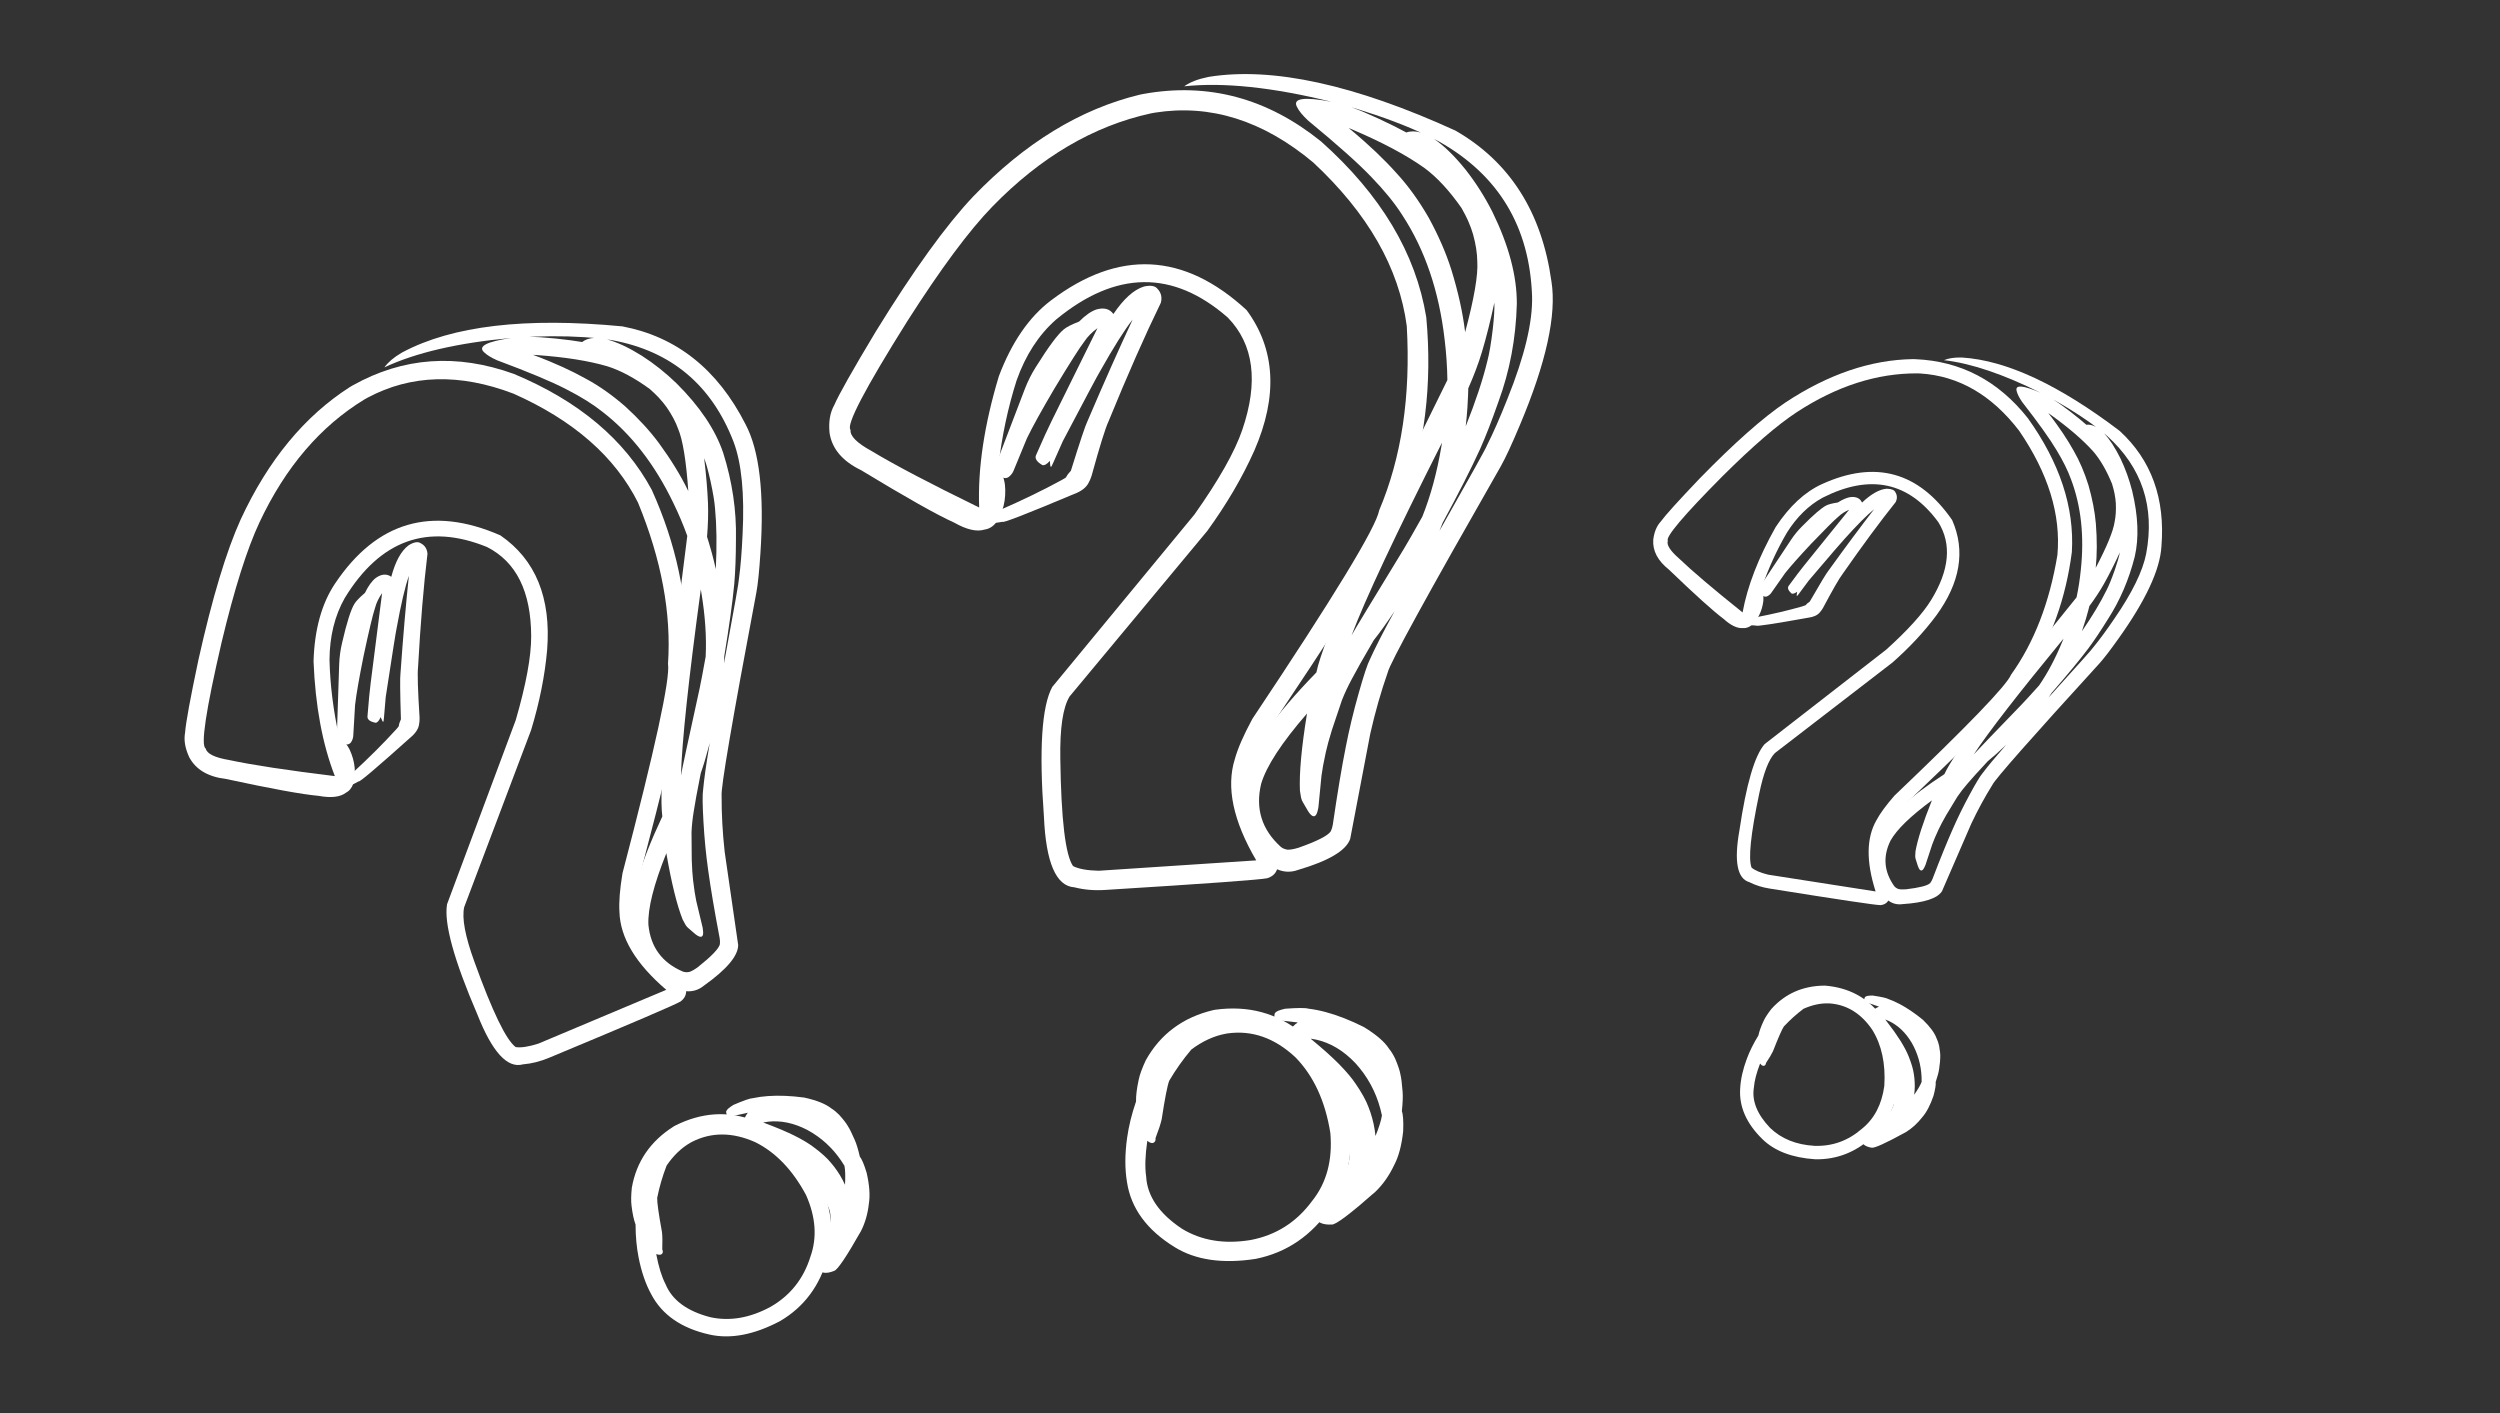
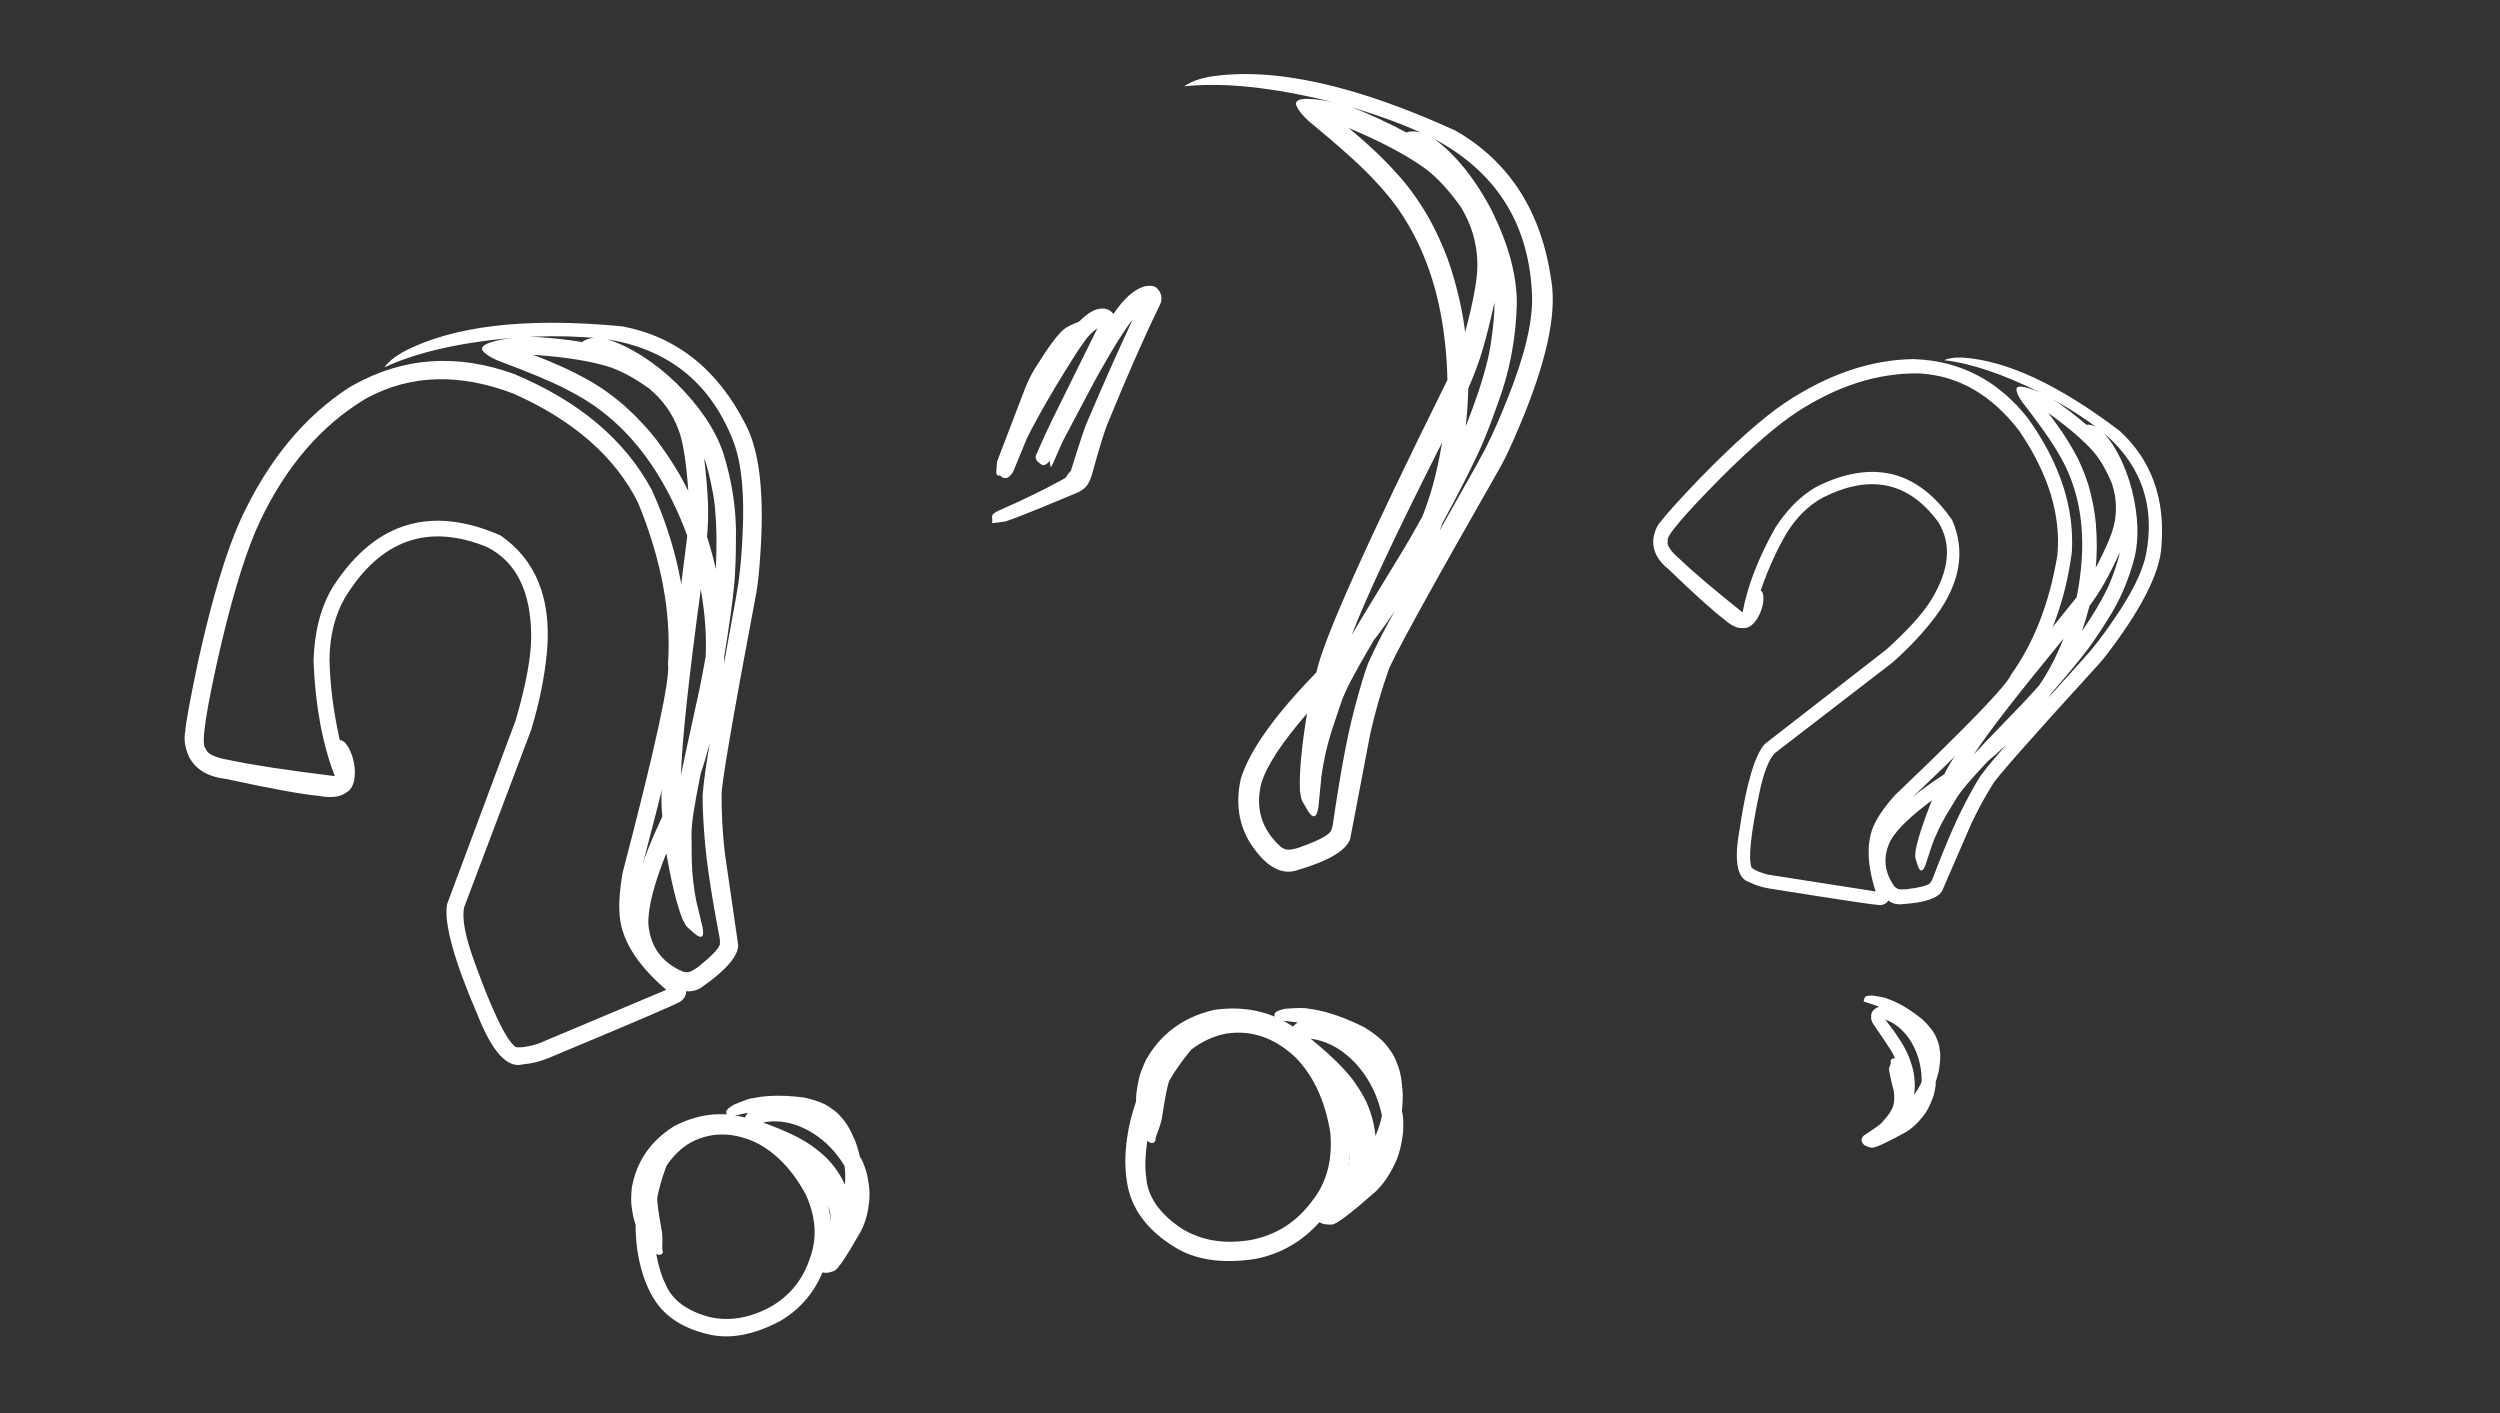
<svg xmlns="http://www.w3.org/2000/svg" width="1238.18" zoomAndPan="magnify" viewBox="0 0 928.635 525" height="700" preserveAspectRatio="xMidYMid" version="1.2" id="svg11">
  <rect x="0" y="0" width="928.635" height="525" fill="#333333" stroke="none" />
  <defs id="defs11">
    <clipPath id="clipPath1">
      <path d="m 380.497,478.787 104.069,10.656 -11.585,113.148 -104.069,-10.656 z m 0,0" id="path12" style="stroke-width:3.487" />
    </clipPath>
    <clipPath id="clipPath12">
      <path d="M 491.57,78.694 663.122,96.259 626.756,451.422 455.205,433.857 Z m 0,0" id="path13" style="stroke-width:3.487" />
    </clipPath>
    <clipPath id="clipPath13">
      <path d="m 337.77,64.288 268.141,27.455 -36.23,353.835 -268.141,-27.455 z m 0,0" id="path14" style="stroke-width:3.487" />
    </clipPath>
    <clipPath id="clipPath13-5">
      <path d="m 337.77,64.288 268.141,27.455 -36.23,353.835 -268.141,-27.455 z m 0,0" id="path14-1" style="stroke-width:3.487" />
    </clipPath>
    <clipPath id="clipPath1-7">
      <path d="m 380.497,478.787 104.069,10.656 -11.585,113.148 -104.069,-10.656 z m 0,0" id="path12-1" style="stroke-width:3.487" />
    </clipPath>
    <clipPath id="clipPath12-1">
      <path d="M 491.57,78.694 663.122,96.259 626.756,451.422 455.205,433.857 Z m 0,0" id="path13-5" style="stroke-width:3.487" />
    </clipPath>
  </defs>
  <g id="g14" transform="matrix(0.816,-0.195,0.195,0.816,4.877,63.055)" style="fill:#ffffff">
-     <path style="clip-rule:nonzero;fill:#ffffff;fill-opacity:1;fill-rule:nonzero;stroke:none;stroke-width:3.487" d="m 495.671,92.806 1.92,0.101 c 24.71,1.928 45.714,14.498 62.999,37.725 18.304,27.575 26.128,54.27 23.458,80.081 -5.47,30.55 -15.763,56.06 -30.855,76.546 -3.042,6.973 -28.388,32.53 -76.015,76.687 -5.488,6.12 -9.386,11.294 -11.708,15.52 -6.721,11.211 -7.135,26.491 -1.231,45.854 l -68.891,-11.737 c -5,-1.32 -8.524,-2.872 -10.585,-4.671 -2.158,-5.534 -0.305,-21.364 5.56,-47.479 2.929,-13.228 6.387,-21.857 10.402,-25.896 l 76.369,-57.152 c 11.093,-9.517 20.598,-19.43 28.498,-29.725 15.817,-21.015 19.525,-41.448 11.124,-61.3 -21.044,-31.307 -48.807,-39.394 -83.301,-24.262 -11.097,4.875 -21.16,13.95 -30.173,27.226 -11.298,19.41 -18.636,37.582 -22.001,54.531 -18.665,-15.357 -32.151,-27.145 -40.483,-35.365 -5.553,-5.005 -7.851,-8.773 -6.907,-11.305 -1.568,-2.475 10.29,-16.117 35.573,-40.914 19.818,-19.167 35.995,-32.737 48.515,-40.67 25.843,-16.359 51.767,-24.289 77.733,-23.794 m -1.091,-9.135 -1.691,-0.064 c -27.063,0.063 -54.44,8.94 -82.134,26.657 -14.717,9.598 -33.383,25.679 -56.001,48.256 -13.913,14.185 -22.362,23.288 -25.362,27.308 -2.598,2.774 -4.238,6.618 -4.907,11.547 -0.572,7.062 2.686,13.488 9.762,19.266 16.649,16.465 28.217,27.18 34.691,32.156 4.65,4.337 8.781,6.376 12.396,6.116 3.947,0.363 7.475,-2.398 10.596,-8.267 1.42,-2.771 2.331,-5.786 2.761,-9.042 0.328,-3.609 -0.211,-5.827 -1.604,-6.668 l 0.52,-1.467 c 4.703,-12.896 10.323,-24.726 16.834,-35.493 6.441,-9.952 14.181,-17.334 23.23,-22.131 30.749,-15.063 55.468,-9.478 74.156,16.753 8.496,14.248 6.723,30.895 -5.319,49.941 -5.472,8.641 -15.227,19.131 -29.281,31.48 l -78.963,59.612 c -6.531,7.218 -12.191,25.589 -16.967,55.115 -3.848,19.926 -1.897,31.094 5.871,33.464 3.858,2.038 8.215,3.484 13.073,4.31 44.233,7.706 67.894,11.58 71.011,11.625 3.357,-0.286 5.413,-2.184 6.156,-5.696 l -3.516,-18.352 c -0.571,-3.386 -0.862,-6.291 -0.873,-8.729 -0.228,-6.336 1.195,-12.201 4.237,-17.572 2.742,-4.717 6.704,-9.843 11.911,-15.362 33.173,-30.712 53.653,-50.332 61.44,-58.845 4.499,-4.359 10.304,-11.707 17.415,-22.042 15.309,-22.874 25.084,-49.067 29.323,-78.565 2.11,-28.634 -6.957,-57.496 -27.202,-86.571 -18.677,-24.204 -42.537,-37.108 -71.563,-38.739" id="path5-8" clip-path="url(#clipPath13)" />
    <path style="clip-rule:nonzero;fill:#ffffff;fill-opacity:1;fill-rule:nonzero;stroke:none;stroke-width:3.487" d="m 433.106,496.826 0.858,0.047 c 10.959,1.026 19.914,6.777 26.853,17.236 5.946,9.865 8.377,21.958 7.283,36.251 -1.816,11.987 -6.777,21.119 -14.868,27.397 -8.947,7.546 -19.136,11.035 -30.579,10.466 -11.729,-0.858 -21.154,-4.822 -28.29,-11.893 -8.252,-8.869 -11.604,-17.592 -10.07,-26.157 0.375,-4.193 1.772,-9.28 4.182,-15.305 1.282,1.651 2.415,1.959 3.385,0.908 0.282,-0.478 0.419,-0.888 0.427,-1.23 2.122,-3.069 3.65,-5.555 4.584,-7.459 3.587,-8.821 6.003,-14.091 7.221,-15.829 3.894,-4.065 8.151,-7.792 12.741,-11.169 5.658,-2.433 11.082,-3.521 16.272,-3.263 m -1.94,-11.413 -0.763,-0.037 c -13.867,-0.037 -25.309,4.857 -34.325,14.683 -2.408,3.053 -4.092,5.592 -5.025,7.619 -1.703,3.523 -2.836,6.57 -3.398,9.114 -3.169,5.002 -5.697,9.905 -7.572,14.711 -2.667,6.792 -4.21,13.166 -4.614,19.122 -0.96,11.65 3.63,22.581 13.785,32.795 7.682,7.756 18.929,12.249 33.731,13.449 14.107,0.5 26.664,-4.322 37.698,-14.461 9.877,-9.135 15.356,-20.788 16.426,-34.987 0.976,-16.222 -2.668,-30.507 -10.946,-42.87 -8.499,-11.277 -20.169,-17.661 -34.997,-19.138" id="path6-8" clip-path="url(#clipPath1)" />
    <path style="fill:#ffffff;fill-opacity:1;fill-rule:nonzero;stroke:none;stroke-width:3.487" d="m 475.1,166.667 -0.218,-0.008 c -4.632,0.306 -9.94,3.2 -15.925,8.694 -1.073,-2.629 -3.37,-3.864 -6.905,-3.706 -2.433,0.23 -5.301,1.36 -8.634,3.416 -3.472,0.48 -5.93,1.077 -7.371,1.778 -3.125,1.501 -8.412,5.93 -15.875,13.286 -2.584,2.501 -4.937,5.287 -7.06,8.369 l -19.486,28.498 -1.393,4.513 c -0.105,0.496 -0.092,0.894 0.045,1.168 0.327,0.417 0.736,0.568 1.227,0.454 0.364,0.722 0.846,1.237 1.47,1.561 0.64,0.298 1.321,0.341 2.002,0.109 1.102,-0.462 2.021,-1.149 2.731,-2.062 l 9.19,-12.724 c 3.523,-4.322 9.168,-10.508 16.921,-18.56 9.247,-9.405 15.206,-15.176 17.877,-17.326 1.906,-1.763 4.23,-3.196 6.947,-4.328 l -29.391,35.371 c -2.089,2.484 -5.493,6.845 -10.199,13.087 -0.881,1.252 -0.294,2.873 1.751,4.835 0.815,0.467 2.042,0.113 3.693,-1.032 -0.373,1.906 -0.424,2.805 -0.109,2.673 0.044,0.1 0.509,-0.427 1.393,-1.569 l 6.294,-8.242 c 14.5,-16.576 22.227,-25.315 23.182,-26.217 8.454,-9.144 14.934,-15.464 19.43,-18.988 -8.611,10.812 -18.6,23.852 -29.943,39.149 -1.211,1.396 -5.29,7.934 -12.222,19.603 -1.157,0.731 -2.085,1.512 -2.788,2.357 -0.233,0.14 -0.97,0.38 -2.238,0.729 -8.817,2.397 -18.806,4.606 -29.964,6.599 -1.219,0.272 -2.181,0.571 -2.873,0.911 -0.209,0.033 -0.493,0.401 -0.838,1.092 -0.232,1.989 -0.53,2.903 -0.855,2.733 1.927,0.307 3.565,0.488 4.915,0.544 -0.064,0.623 11.157,-0.912 33.637,-4.621 3.369,-0.408 5.809,-1.5 7.331,-3.261 0.738,-0.787 1.42,-1.703 2.048,-2.748 6.628,-12.042 10.943,-19.282 12.934,-21.748 13.015,-18.125 24.585,-33.358 34.718,-45.671 1.172,-2.221 1.156,-4.332 -0.022,-6.342 -0.655,-1.491 -2.463,-2.292 -5.425,-2.377" id="path7-2" />
    <path style="clip-rule:nonzero;fill:#ffffff;fill-opacity:1;fill-rule:nonzero;stroke:none;stroke-width:3.487" d="m 582.914,110.927 2.404,1.396 c 4.843,2.851 9.539,5.797 14.072,8.862 3.696,2.556 5.881,4.08 6.54,4.599 1.402,1.02 2.749,2.034 4.056,3.044 -2.163,-1.207 -4.233,-1.721 -6.212,-1.512 -2.467,-2.252 -5.884,-5.121 -10.239,-8.593 -2.903,-2.269 -4.872,-3.771 -5.906,-4.507 -0.764,-0.558 -1.543,-1.116 -2.336,-1.663 -0.779,-0.545 -1.586,-1.093 -2.421,-1.631 l 0.041,0.004 m -3.374,8.61 1.515,1.114 c 11.453,8.498 20.392,16.411 26.816,23.75 4.47,5.291 8.445,12.339 11.922,21.171 l 0.917,3.476 0.559,2.563 c 0.428,2.372 0.689,4.507 0.765,6.432 0.157,4.48 -0.158,8.501 -0.961,12.061 -0.99,5.923 -5.166,15.683 -12.527,29.266 1,-8.565 1.159,-18.01 0.491,-28.335 -0.55,-7.738 -2.021,-15.967 -4.386,-24.699 -2.471,-8.359 -5.541,-15.821 -9.222,-22.401 -1.943,-3.622 -4.176,-7.356 -6.67,-11.213 -0.388,-0.628 -1.707,-2.585 -3.971,-5.884 -2.056,-2.922 -3.819,-5.362 -5.305,-7.294 l 0.054,0.006 m 44.626,90.122 -0.032,0.175 c -0.447,2.364 -1.565,6.056 -3.363,11.048 -2.162,5.872 -4.016,10.201 -5.538,13.03 -3.874,7.614 -9.24,16.293 -16.129,26.063 0.933,-2.561 1.816,-5.168 2.651,-7.835 0.552,-1.778 1.078,-3.573 1.595,-5.41 0.257,-0.905 0.502,-1.825 0.748,-2.758 l -0.054,-0.006 c 3.748,-4.915 6.975,-9.679 9.664,-14.278 3.427,-5.92 6.918,-12.601 10.458,-20.03 m -9.11,-76.722 1.998,1.752 c 22.104,20.557 30.121,45.901 24.04,76.005 -2.355,11.233 -9.387,25.082 -21.1,41.588 -5.164,7.372 -9.723,13.382 -13.679,18.057 -0.271,0.643 -10.013,11.271 -29.242,31.909 l 2.104,-3.03 c 10.158,-11.352 18.112,-20.697 23.852,-28.079 3.634,-4.735 7.878,-10.873 12.733,-18.441 8.024,-12.036 14.01,-25.431 17.958,-40.184 2.94,-11.995 2.587,-26.066 -1.058,-42.227 -1.754,-7.341 -4.172,-14.353 -7.254,-21.022 -3.291,-6.909 -6.745,-12.357 -10.35,-16.327 m -27.825,131.6 -0.618,1.484 c -4.633,10.877 -9.791,20.331 -15.489,28.374 -5.376,5.83 -9.153,9.825 -11.293,12.002 -19.094,19.186 -29.56,29.795 -31.369,31.814 9.565,-14.11 29.155,-38.682 58.768,-73.674 m -37.707,67.643 -0.927,1.028 c -6.47,7.156 -11.358,12.9 -14.689,17.214 -1.502,1.695 -4.273,6.162 -8.329,13.415 -4.154,7.407 -7.874,14.721 -11.162,21.957 -3.823,8.317 -8.322,18.961 -13.483,31.92 -0.389,0.987 -0.919,1.891 -1.595,2.74 -1.67,1.595 -6.892,2.854 -15.639,3.766 -2.149,0.122 -3.782,0.024 -4.911,-0.311 -1.104,-0.455 -1.97,-1.092 -2.572,-1.893 -6.432,-9.395 -7.079,-19.128 -1.968,-29.189 4.064,-7.06 13.055,-15.574 26.975,-25.541 -5.875,14.05 -9.532,24.89 -11,32.544 -0.239,2.468 -0.273,3.874 -0.114,4.192 -0.18,-0.251 0.322,1.539 1.505,5.357 0.895,2.625 1.919,3.455 3.072,2.492 0.61,-0.608 1.224,-1.655 1.826,-3.127 l 4.52,-13.12 c 0.903,-2.4 2.316,-5.637 4.279,-9.694 1.095,-2.27 2.746,-5.292 4.981,-9.061 l 7.351,-11.749 c 1.893,-2.709 4.076,-5.443 6.52,-8.178 2.423,-2.805 6.871,-7.594 13.356,-14.365 3.095,-2.408 7.105,-5.872 12.005,-10.396 m -24.866,-249.138 -0.682,-0.029 c -4.448,-0.154 -8.143,0.358 -11.099,1.547 17.379,2.245 37.995,9.518 61.86,21.834 -11.364,-5.093 -16.506,-5.551 -15.417,-1.346 0.421,1.905 1.551,4.239 3.377,7 10.37,13.728 17.566,24.09 21.587,31.088 4.166,7.054 7.257,13.505 9.26,19.351 6.194,17.202 7.994,36.529 5.416,57.968 -0.677,5.942 -1.663,11.825 -2.972,17.66 -51.528,61.805 -80.369,99.286 -86.509,112.446 -22.399,14.152 -36.881,26.813 -43.46,37.97 -4.786,9.834 -5.641,19.386 -2.605,28.652 4.301,12.024 10.323,17.529 18.081,16.516 13.987,-0.731 22.447,-3.384 25.407,-7.956 l 19.459,-43.207 c 4.274,-8.709 8.896,-16.944 13.879,-24.691 1.752,-3.6 25.017,-29.288 69.835,-77.046 2.83,-3.038 6.935,-8.218 12.315,-15.567 17.878,-24.295 27.391,-43.915 28.551,-58.858 2.982,-30.859 -5.636,-55.814 -25.842,-74.848 -38.61,-30.12 -72.091,-46.283 -100.442,-48.487" id="path8-4" clip-path="url(#clipPath12)" />
    <path style="fill:#ffffff;fill-opacity:1;fill-rule:nonzero;stroke:none;stroke-width:3.487" d="m 469.36,507.7 c 1.528,0.595 2.975,1.304 4.37,2.118 l 2.041,1.332 c 1.341,0.945 2.602,2.005 3.809,3.183 2.427,2.371 4.588,5.207 6.507,8.526 1.895,3.426 3.35,6.998 4.354,10.702 l 0.671,2.807 c 0.397,1.875 0.666,3.793 0.835,5.754 0.17,1.948 0.227,3.939 0.17,5.96 -0.794,2 -2.416,4.737 -4.893,8.208 0.24,-1.81 0.397,-3.602 0.441,-5.377 0.03,-1.763 -0.023,-3.521 -0.173,-5.262 l -0.308,-2.606 c -0.369,-3.078 -1.408,-6.84 -3.13,-11.288 -1.037,-2.845 -2.779,-6.296 -5.201,-10.323 -0.867,-1.431 -2.157,-3.411 -3.869,-5.942 -1.493,-2.138 -3.376,-4.741 -5.665,-7.796 l 0.041,0.004 m -7.941,-15.519 -0.341,-0.007 c -2.287,-10e-4 -3.678,0.212 -4.16,0.642 -0.435,-0.031 -0.863,0.939 -1.273,2.937 -0.068,0.13 -0.228,0.223 -0.505,0.249 -0.261,-0.396 3.158,0.72 10.293,3.382 -1.978,0.729 -3.394,1.72 -4.262,2.973 -0.434,0.626 -0.724,1.322 -0.871,2.088 -0.138,2.012 -0.051,3.308 0.262,3.861 0.211,0.747 0.545,1.494 1.03,2.242 4.198,6.208 7.747,11.665 10.664,16.346 1.106,1.77 2.089,3.665 2.963,5.698 l -1.943,0.39 c -0.155,0.039 -0.288,0.135 -0.413,0.286 -0.219,0.402 -0.361,0.716 -0.412,0.944 0.004,1.164 -0.06,1.925 -0.167,2.297 l -0.975,2.433 c -0.238,1.126 0.728,6.127 2.872,15.014 0.414,4.246 0.19,7.509 -0.702,9.801 -1.001,2.691 -3.442,6.069 -7.311,10.151 -0.319,0.707 -4.181,3.392 -11.575,8.071 -0.638,0.482 -1.185,1.412 -1.638,2.762 0.12,2.71 2.271,4.436 6.452,5.193 1.821,0.406 9.189,-2.825 22.106,-9.69 3.965,-2.346 7.533,-5.5 10.703,-9.448 2.832,-3.188 5.299,-7.755 7.414,-13.7 1.207,-4.299 1.699,-7.234 1.501,-8.774 1.273,-3.608 2.054,-6.417 2.34,-8.414 0.567,-3.529 0.837,-6.035 0.826,-7.529 0.118,-1.686 -0.096,-4.145 -0.641,-7.378 -0.378,-1.791 -0.92,-3.449 -1.642,-4.961 -1.162,-3.364 -4.004,-7.297 -8.525,-11.827 -5.169,-4.349 -10.154,-7.818 -14.954,-10.418 -2.4,-1.3 -4.755,-2.376 -7.05,-3.228 -1.214,-0.713 -4.571,-1.495 -10.066,-2.386" id="path9-5" />
  </g>
  <g id="g14-2" transform="matrix(0.636,-0.405,0.405,0.636,-227.407,286.397)" style="fill:#ffffff">
    <path style="clip-rule:nonzero;fill:#ffffff;fill-opacity:1;fill-rule:nonzero;stroke:none;stroke-width:3.487" d="m 495.671,92.806 1.92,0.101 c 24.71,1.928 45.714,14.498 62.999,37.725 18.304,27.575 26.128,54.27 23.458,80.081 -5.47,30.55 -15.763,56.06 -30.855,76.546 -3.042,6.973 -28.388,32.53 -76.015,76.687 -5.488,6.12 -9.386,11.294 -11.708,15.52 -6.721,11.211 -7.135,26.491 -1.231,45.854 l -68.891,-11.737 c -5,-1.32 -8.524,-2.872 -10.585,-4.671 -2.158,-5.534 -0.305,-21.364 5.56,-47.479 2.929,-13.228 6.387,-21.857 10.402,-25.896 l 76.369,-57.152 c 11.093,-9.517 20.598,-19.43 28.498,-29.725 15.817,-21.015 19.525,-41.448 11.124,-61.3 -21.044,-31.307 -48.807,-39.394 -83.301,-24.262 -11.097,4.875 -21.16,13.95 -30.173,27.226 -11.298,19.41 -18.636,37.582 -22.001,54.531 -18.665,-15.357 -32.151,-27.145 -40.483,-35.365 -5.553,-5.005 -7.851,-8.773 -6.907,-11.305 -1.568,-2.475 10.29,-16.117 35.573,-40.914 19.818,-19.167 35.995,-32.737 48.515,-40.67 25.843,-16.359 51.767,-24.289 77.733,-23.794 m -1.091,-9.135 -1.691,-0.064 c -27.063,0.063 -54.44,8.94 -82.134,26.657 -14.717,9.598 -33.383,25.679 -56.001,48.256 -13.913,14.185 -22.362,23.288 -25.362,27.308 -2.598,2.774 -4.238,6.618 -4.907,11.547 -0.572,7.062 2.686,13.488 9.762,19.266 16.649,16.465 28.217,27.18 34.691,32.156 4.65,4.337 8.781,6.376 12.396,6.116 3.947,0.363 7.475,-2.398 10.596,-8.267 1.42,-2.771 2.331,-5.786 2.761,-9.042 0.328,-3.609 -0.211,-5.827 -1.604,-6.668 l 0.52,-1.467 c 4.703,-12.896 10.323,-24.726 16.834,-35.493 6.441,-9.952 14.181,-17.334 23.23,-22.131 30.749,-15.063 55.468,-9.478 74.156,16.753 8.496,14.248 6.723,30.895 -5.319,49.941 -5.472,8.641 -15.227,19.131 -29.281,31.48 l -78.963,59.612 c -6.531,7.218 -12.191,25.589 -16.967,55.115 -3.848,19.926 -1.897,31.094 5.871,33.464 3.858,2.038 8.215,3.484 13.073,4.31 44.233,7.706 67.894,11.58 71.011,11.625 3.357,-0.286 5.413,-2.184 6.156,-5.696 l -3.516,-18.352 c -0.571,-3.386 -0.862,-6.291 -0.873,-8.729 -0.228,-6.336 1.195,-12.201 4.237,-17.572 2.742,-4.717 6.704,-9.843 11.911,-15.362 33.173,-30.712 53.653,-50.332 61.44,-58.845 4.499,-4.359 10.304,-11.707 17.415,-22.042 15.309,-22.874 25.084,-49.067 29.323,-78.565 2.11,-28.634 -6.957,-57.496 -27.202,-86.571 -18.677,-24.204 -42.537,-37.108 -71.563,-38.739" id="path5-8-7" clip-path="url(#clipPath13-5)" transform="matrix(0.978,0,0,0.978,19.337,13.263)" />
    <path style="clip-rule:nonzero;fill:#ffffff;fill-opacity:1;fill-rule:nonzero;stroke:none;stroke-width:3.487" d="m 433.106,496.826 0.858,0.047 c 10.959,1.026 19.914,6.777 26.853,17.236 5.946,9.865 8.377,21.958 7.283,36.251 -1.816,11.987 -6.777,21.119 -14.868,27.397 -8.947,7.546 -19.136,11.035 -30.579,10.466 -11.729,-0.858 -21.154,-4.822 -28.29,-11.893 -8.252,-8.869 -11.604,-17.592 -10.07,-26.157 0.375,-4.193 1.772,-9.28 4.182,-15.305 1.282,1.651 2.415,1.959 3.385,0.908 0.282,-0.478 0.419,-0.888 0.427,-1.23 2.122,-3.069 3.65,-5.555 4.584,-7.459 3.587,-8.821 6.003,-14.091 7.221,-15.829 3.894,-4.065 8.151,-7.792 12.741,-11.169 5.658,-2.433 11.082,-3.521 16.272,-3.263 m -1.94,-11.413 -0.763,-0.037 c -13.867,-0.037 -25.309,4.857 -34.325,14.683 -2.408,3.053 -4.092,5.592 -5.025,7.619 -1.703,3.523 -2.836,6.57 -3.398,9.114 -3.169,5.002 -5.697,9.905 -7.572,14.711 -2.667,6.792 -4.21,13.166 -4.614,19.122 -0.96,11.65 3.63,22.581 13.785,32.795 7.682,7.756 18.929,12.249 33.731,13.449 14.107,0.5 26.664,-4.322 37.698,-14.461 9.877,-9.135 15.356,-20.788 16.426,-34.987 0.976,-16.222 -2.668,-30.507 -10.946,-42.87 -8.499,-11.277 -20.169,-17.661 -34.997,-19.138" id="path6-8-6" clip-path="url(#clipPath1-7)" transform="matrix(0.978,0,0,0.978,19.337,13.263)" />
-     <path style="fill:#ffffff;fill-opacity:1;fill-rule:nonzero;stroke:none;stroke-width:3.412" d="m 484.183,176.333 -0.214,-0.008 c -4.532,0.3 -9.725,3.131 -15.581,8.506 -1.05,-2.573 -3.297,-3.781 -6.756,-3.626 -2.381,0.225 -5.187,1.331 -8.448,3.342 -3.397,0.469 -5.802,1.054 -7.212,1.74 -3.058,1.469 -8.23,5.802 -15.532,12.999 -2.528,2.447 -4.83,5.172 -6.907,8.188 l -19.066,27.883 -1.363,4.415 c -0.103,0.485 -0.09,0.875 0.044,1.143 0.32,0.408 0.72,0.556 1.2,0.444 0.356,0.706 0.827,1.21 1.438,1.527 0.627,0.292 1.292,0.333 1.958,0.107 1.078,-0.452 1.977,-1.124 2.672,-2.017 l 8.992,-12.45 c 3.447,-4.229 8.97,-10.282 16.556,-18.159 9.048,-9.202 14.877,-14.848 17.491,-16.952 1.865,-1.725 4.138,-3.127 6.797,-4.234 l -28.757,34.608 c -2.044,2.43 -5.375,6.698 -9.979,12.804 -0.862,1.225 -0.288,2.811 1.713,4.73 0.797,0.457 1.998,0.111 3.613,-1.01 -0.365,1.865 -0.415,2.744 -0.107,2.615 0.043,0.098 0.498,-0.418 1.363,-1.535 l 6.158,-8.064 c 14.187,-16.218 21.748,-24.769 22.682,-25.651 8.271,-8.946 14.611,-15.13 19.01,-18.578 -8.425,10.579 -18.198,23.337 -29.296,38.304 -1.185,1.366 -5.176,7.763 -11.958,19.18 -1.132,0.715 -2.04,1.479 -2.728,2.306 -0.228,0.137 -0.949,0.372 -2.19,0.714 -8.627,2.345 -18.4,4.506 -29.318,6.457 -1.193,0.266 -2.134,0.559 -2.811,0.891 -0.204,0.033 -0.482,0.393 -0.819,1.068 -0.227,1.946 -0.519,2.841 -0.836,2.674 1.885,0.3 3.488,0.478 4.809,0.532 -0.062,0.61 10.916,-0.892 32.911,-4.521 3.296,-0.399 5.683,-1.468 7.173,-3.191 0.722,-0.77 1.39,-1.666 2.004,-2.689 6.485,-11.782 10.707,-18.866 12.655,-21.278 12.735,-17.734 24.054,-32.638 33.969,-44.685 1.147,-2.173 1.131,-4.238 -0.021,-6.205 -0.641,-1.459 -2.41,-2.243 -5.308,-2.325" id="path7-2-1" />
    <path style="clip-rule:nonzero;fill:#ffffff;fill-opacity:1;fill-rule:nonzero;stroke:none;stroke-width:3.487" d="m 582.914,110.927 2.404,1.396 c 4.843,2.851 9.539,5.797 14.072,8.862 3.696,2.556 5.881,4.08 6.54,4.599 1.402,1.02 2.749,2.034 4.056,3.044 -2.163,-1.207 -4.233,-1.721 -6.212,-1.512 -2.467,-2.252 -5.884,-5.121 -10.239,-8.593 -2.903,-2.269 -4.872,-3.771 -5.906,-4.507 -0.764,-0.558 -1.543,-1.116 -2.336,-1.663 -0.779,-0.545 -1.586,-1.093 -2.421,-1.631 l 0.041,0.004 m -3.374,8.61 1.515,1.114 c 11.453,8.498 20.392,16.411 26.816,23.75 4.47,5.291 8.445,12.339 11.922,21.171 l 0.917,3.476 0.559,2.563 c 0.428,2.372 0.689,4.507 0.765,6.432 0.157,4.48 -0.158,8.501 -0.961,12.061 -0.99,5.923 -5.166,15.683 -12.527,29.266 1,-8.565 1.159,-18.01 0.491,-28.335 -0.55,-7.738 -2.021,-15.967 -4.386,-24.699 -2.471,-8.359 -5.541,-15.821 -9.222,-22.401 -1.943,-3.622 -4.176,-7.356 -6.67,-11.213 -0.388,-0.628 -1.707,-2.585 -3.971,-5.884 -2.056,-2.922 -3.819,-5.362 -5.305,-7.294 l 0.054,0.006 m 44.626,90.122 -0.032,0.175 c -0.447,2.364 -1.565,6.056 -3.363,11.048 -2.162,5.872 -4.016,10.201 -5.538,13.03 -3.874,7.614 -9.24,16.293 -16.129,26.063 0.933,-2.561 1.816,-5.168 2.651,-7.835 0.552,-1.778 1.078,-3.573 1.595,-5.41 0.257,-0.905 0.502,-1.825 0.748,-2.758 l -0.054,-0.006 c 3.748,-4.915 6.975,-9.679 9.664,-14.278 3.427,-5.92 6.918,-12.601 10.458,-20.03 m -9.11,-76.722 1.998,1.752 c 22.104,20.557 30.121,45.901 24.04,76.005 -2.355,11.233 -9.387,25.082 -21.1,41.588 -5.164,7.372 -9.723,13.382 -13.679,18.057 -0.271,0.643 -10.013,11.271 -29.242,31.909 l 2.104,-3.03 c 10.158,-11.352 18.112,-20.697 23.852,-28.079 3.634,-4.735 7.878,-10.873 12.733,-18.441 8.024,-12.036 14.01,-25.431 17.958,-40.184 2.94,-11.995 2.587,-26.066 -1.058,-42.227 -1.754,-7.341 -4.172,-14.353 -7.254,-21.022 -3.291,-6.909 -6.745,-12.357 -10.35,-16.327 m -27.825,131.6 -0.618,1.484 c -4.633,10.877 -9.791,20.331 -15.489,28.374 -5.376,5.83 -9.153,9.825 -11.293,12.002 -19.094,19.186 -29.56,29.795 -31.369,31.814 9.565,-14.11 29.155,-38.682 58.768,-73.674 m -37.707,67.643 -0.927,1.028 c -6.47,7.156 -11.358,12.9 -14.689,17.214 -1.502,1.695 -4.273,6.162 -8.329,13.415 -4.154,7.407 -7.874,14.721 -11.162,21.957 -3.823,8.317 -8.322,18.961 -13.483,31.92 -0.389,0.987 -0.919,1.891 -1.595,2.74 -1.67,1.595 -6.892,2.854 -15.639,3.766 -2.149,0.122 -3.782,0.024 -4.911,-0.311 -1.104,-0.455 -1.97,-1.092 -2.572,-1.893 -6.432,-9.395 -7.079,-19.128 -1.968,-29.189 4.064,-7.06 13.055,-15.574 26.975,-25.541 -5.875,14.05 -9.532,24.89 -11,32.544 -0.239,2.468 -0.273,3.874 -0.114,4.192 -0.18,-0.251 0.322,1.539 1.505,5.357 0.895,2.625 1.919,3.455 3.072,2.492 0.61,-0.608 1.224,-1.655 1.826,-3.127 l 4.52,-13.12 c 0.903,-2.4 2.316,-5.637 4.279,-9.694 1.095,-2.27 2.746,-5.292 4.981,-9.061 l 7.351,-11.749 c 1.893,-2.709 4.076,-5.443 6.52,-8.178 2.423,-2.805 6.871,-7.594 13.356,-14.365 3.095,-2.408 7.105,-5.872 12.005,-10.396 m -24.866,-249.138 -0.682,-0.029 c -4.448,-0.154 -8.143,0.358 -11.099,1.547 17.379,2.245 37.995,9.518 61.86,21.834 -11.364,-5.093 -16.506,-5.551 -15.417,-1.346 0.421,1.905 1.551,4.239 3.377,7 10.37,13.728 17.566,24.09 21.587,31.088 4.166,7.054 7.257,13.505 9.26,19.351 6.194,17.202 7.994,36.529 5.416,57.968 -0.677,5.942 -1.663,11.825 -2.972,17.66 -51.528,61.805 -80.369,99.286 -86.509,112.446 -22.399,14.152 -36.881,26.813 -43.46,37.97 -4.786,9.834 -5.641,19.386 -2.605,28.652 4.301,12.024 10.323,17.529 18.081,16.516 13.987,-0.731 22.447,-3.384 25.407,-7.956 l 19.459,-43.207 c 4.274,-8.709 8.896,-16.944 13.879,-24.691 1.752,-3.6 25.017,-29.288 69.835,-77.046 2.83,-3.038 6.935,-8.218 12.315,-15.567 17.878,-24.295 27.391,-43.915 28.551,-58.858 2.982,-30.859 -5.636,-55.814 -25.842,-74.848 -38.61,-30.12 -72.091,-46.283 -100.442,-48.487" id="path8-4-4" clip-path="url(#clipPath12-1)" transform="matrix(0.978,0,0,0.978,19.337,13.263)" />
    <path style="fill:#ffffff;fill-opacity:1;fill-rule:nonzero;stroke:none;stroke-width:3.412" d="m 478.567,510.005 c 1.495,0.582 2.911,1.276 4.276,2.072 l 1.997,1.303 c 1.312,0.925 2.546,1.962 3.727,3.115 2.375,2.32 4.489,5.095 6.367,8.342 1.854,3.352 3.278,6.847 4.26,10.471 l 0.657,2.747 c 0.388,1.835 0.652,3.711 0.817,5.63 0.167,1.906 0.222,3.854 0.167,5.831 -0.776,1.957 -2.364,4.635 -4.788,8.03 0.235,-1.771 0.388,-3.524 0.432,-5.261 0.029,-1.725 -0.022,-3.445 -0.17,-5.148 l -0.302,-2.55 c -0.362,-3.011 -1.378,-6.692 -3.062,-11.045 -1.015,-2.783 -2.719,-6.16 -5.088,-10.1 -0.848,-1.4 -2.11,-3.338 -3.786,-5.813 -1.46,-2.092 -3.303,-4.639 -5.542,-7.628 l 0.04,0.004 m -7.77,-15.184 -0.334,-0.007 c -2.237,-9.7e-4 -3.598,0.208 -4.07,0.628 -0.426,-0.03 -0.844,0.918 -1.245,2.873 -0.067,0.127 -0.223,0.218 -0.494,0.244 -0.255,-0.388 3.09,0.705 10.071,3.309 -1.935,0.713 -3.321,1.683 -4.17,2.909 -0.424,0.613 -0.709,1.294 -0.852,2.043 -0.135,1.969 -0.05,3.237 0.256,3.777 0.206,0.731 0.534,1.461 1.008,2.193 4.107,6.074 7.58,11.413 10.433,15.993 1.082,1.732 2.044,3.585 2.899,5.575 l -1.901,0.381 c -0.151,0.038 -0.281,0.132 -0.404,0.28 -0.215,0.393 -0.353,0.701 -0.403,0.923 0.004,1.139 -0.059,1.883 -0.163,2.247 l -0.954,2.381 c -0.233,1.101 0.713,5.995 2.81,14.69 0.405,4.154 0.185,7.347 -0.687,9.589 -0.98,2.633 -3.368,5.938 -7.153,9.932 -0.312,0.692 -4.091,3.319 -11.325,7.897 -0.624,0.472 -1.16,1.382 -1.603,2.703 0.117,2.651 2.222,4.34 6.312,5.081 1.781,0.397 8.991,-2.764 21.629,-9.481 3.879,-2.296 7.37,-5.381 10.472,-9.244 2.771,-3.119 5.185,-7.588 7.254,-13.405 1.181,-4.206 1.662,-7.078 1.468,-8.585 1.246,-3.53 2.009,-6.279 2.29,-8.233 0.555,-3.453 0.819,-5.905 0.808,-7.366 0.115,-1.649 -0.094,-4.056 -0.627,-7.218 -0.37,-1.753 -0.9,-3.375 -1.606,-4.854 -1.137,-3.292 -3.918,-7.14 -8.341,-11.572 -5.057,-4.256 -9.935,-7.649 -14.631,-10.193 -2.348,-1.272 -4.652,-2.325 -6.898,-3.158 -1.188,-0.698 -4.472,-1.463 -9.849,-2.335" id="path9-5-2" />
  </g>
  <g id="g19" transform="matrix(0.578,-0.008,0.008,0.578,424.972,89.011)" style="fill:#ffffff">
    <path style="clip-rule:nonzero;fill:#ffffff;fill-opacity:1;fill-rule:nonzero;stroke:none;stroke-width:3.487" d="m 495.671,92.806 1.92,0.101 c 24.71,1.928 45.714,14.498 62.999,37.725 18.304,27.575 26.128,54.27 23.458,80.081 -5.47,30.55 -15.763,56.06 -30.855,76.546 -3.042,6.973 -28.388,32.53 -76.015,76.687 -5.488,6.12 -9.386,11.294 -11.708,15.52 -6.721,11.211 -7.135,26.491 -1.231,45.854 l -68.891,-11.737 c -5,-1.32 -8.524,-2.872 -10.585,-4.671 -2.158,-5.534 -0.305,-21.364 5.56,-47.479 2.929,-13.228 6.387,-21.857 10.402,-25.896 l 76.369,-57.152 c 11.093,-9.517 20.598,-19.43 28.498,-29.725 15.817,-21.015 19.525,-41.448 11.124,-61.3 -21.044,-31.307 -48.807,-39.394 -83.301,-24.262 -11.097,4.875 -21.16,13.95 -30.173,27.226 -11.298,19.41 -18.636,37.582 -22.001,54.531 -18.665,-15.357 -32.151,-27.145 -40.483,-35.365 -5.553,-5.005 -7.851,-8.773 -6.907,-11.305 -1.568,-2.475 10.29,-16.117 35.573,-40.914 19.818,-19.167 35.995,-32.737 48.515,-40.67 25.843,-16.359 51.767,-24.289 77.733,-23.794 m -1.091,-9.135 -1.691,-0.064 c -27.063,0.063 -54.44,8.94 -82.134,26.657 -14.717,9.598 -33.383,25.679 -56.001,48.256 -13.913,14.185 -22.362,23.288 -25.362,27.308 -2.598,2.774 -4.238,6.618 -4.907,11.547 -0.572,7.062 2.686,13.488 9.762,19.266 16.649,16.465 28.217,27.18 34.691,32.156 4.65,4.337 8.781,6.376 12.396,6.116 3.947,0.363 7.475,-2.398 10.596,-8.267 1.42,-2.771 2.331,-5.786 2.761,-9.042 0.328,-3.609 -0.211,-5.827 -1.604,-6.668 l 0.52,-1.467 c 4.703,-12.896 10.323,-24.726 16.834,-35.493 6.441,-9.952 14.181,-17.334 23.23,-22.131 30.749,-15.063 55.468,-9.478 74.156,16.753 8.496,14.248 6.723,30.895 -5.319,49.941 -5.472,8.641 -15.227,19.131 -29.281,31.48 l -78.963,59.612 c -6.531,7.218 -12.191,25.589 -16.967,55.115 -3.848,19.926 -1.897,31.094 5.871,33.464 3.858,2.038 8.215,3.484 13.073,4.31 44.233,7.706 67.894,11.58 71.011,11.625 3.357,-0.286 5.413,-2.184 6.156,-5.696 l -3.516,-18.352 c -0.571,-3.386 -0.862,-6.291 -0.873,-8.729 -0.228,-6.336 1.195,-12.201 4.237,-17.572 2.742,-4.717 6.704,-9.843 11.911,-15.362 33.173,-30.712 53.653,-50.332 61.44,-58.845 4.499,-4.359 10.304,-11.707 17.415,-22.042 15.309,-22.874 25.084,-49.067 29.323,-78.565 2.11,-28.634 -6.957,-57.496 -27.202,-86.571 -18.677,-24.204 -42.537,-37.108 -71.563,-38.739" id="path15" clip-path="url(#clipPath13-5)" />
-     <path style="clip-rule:nonzero;fill:#ffffff;fill-opacity:1;fill-rule:nonzero;stroke:none;stroke-width:3.487" d="m 433.106,496.826 0.858,0.047 c 10.959,1.026 19.914,6.777 26.853,17.236 5.946,9.865 8.377,21.958 7.283,36.251 -1.816,11.987 -6.777,21.119 -14.868,27.397 -8.947,7.546 -19.136,11.035 -30.579,10.466 -11.729,-0.858 -21.154,-4.822 -28.29,-11.893 -8.252,-8.869 -11.604,-17.592 -10.07,-26.157 0.375,-4.193 1.772,-9.28 4.182,-15.305 1.282,1.651 2.415,1.959 3.385,0.908 0.282,-0.478 0.419,-0.888 0.427,-1.23 2.122,-3.069 3.65,-5.555 4.584,-7.459 3.587,-8.821 6.003,-14.091 7.221,-15.829 3.894,-4.065 8.151,-7.792 12.741,-11.169 5.658,-2.433 11.082,-3.521 16.272,-3.263 m -1.94,-11.413 -0.763,-0.037 c -13.867,-0.037 -25.309,4.857 -34.325,14.683 -2.408,3.053 -4.092,5.592 -5.025,7.619 -1.703,3.523 -2.836,6.57 -3.398,9.114 -3.169,5.002 -5.697,9.905 -7.572,14.711 -2.667,6.792 -4.21,13.166 -4.614,19.122 -0.96,11.65 3.63,22.581 13.785,32.795 7.682,7.756 18.929,12.249 33.731,13.449 14.107,0.5 26.664,-4.322 37.698,-14.461 9.877,-9.135 15.356,-20.788 16.426,-34.987 0.976,-16.222 -2.668,-30.507 -10.946,-42.87 -8.499,-11.277 -20.169,-17.661 -34.997,-19.138" id="path16" clip-path="url(#clipPath1-7)" />
-     <path style="fill:#ffffff;fill-opacity:1;fill-rule:nonzero;stroke:none;stroke-width:3.487" d="m 475.1,166.667 -0.218,-0.008 c -4.632,0.306 -9.94,3.2 -15.925,8.694 -1.073,-2.629 -3.37,-3.864 -6.905,-3.706 -2.433,0.23 -5.301,1.36 -8.634,3.416 -3.472,0.48 -5.93,1.077 -7.371,1.778 -3.125,1.501 -8.412,5.93 -15.875,13.286 -2.584,2.501 -4.937,5.287 -7.06,8.369 l -19.486,28.498 -1.393,4.513 c -0.105,0.496 -0.092,0.894 0.045,1.168 0.327,0.417 0.736,0.568 1.227,0.454 0.364,0.722 0.846,1.237 1.47,1.561 0.64,0.298 1.321,0.341 2.002,0.109 1.102,-0.462 2.021,-1.149 2.731,-2.062 l 9.19,-12.724 c 3.523,-4.322 9.168,-10.508 16.921,-18.56 9.247,-9.405 15.206,-15.176 17.877,-17.326 1.906,-1.763 4.23,-3.196 6.947,-4.328 l -29.391,35.371 c -2.089,2.484 -5.493,6.845 -10.199,13.087 -0.881,1.252 -0.294,2.873 1.751,4.835 0.815,0.467 2.042,0.113 3.693,-1.032 -0.373,1.906 -0.424,2.805 -0.109,2.673 0.044,0.1 0.509,-0.427 1.393,-1.569 l 6.294,-8.242 c 14.5,-16.576 22.227,-25.315 23.182,-26.217 8.454,-9.144 14.934,-15.464 19.43,-18.988 -8.611,10.812 -18.6,23.852 -29.943,39.149 -1.211,1.396 -5.29,7.934 -12.222,19.603 -1.157,0.731 -2.085,1.512 -2.788,2.357 -0.233,0.14 -0.97,0.38 -2.238,0.729 -8.817,2.397 -18.806,4.606 -29.964,6.599 -1.219,0.272 -2.181,0.571 -2.873,0.911 -0.209,0.033 -0.493,0.401 -0.838,1.092 -0.232,1.989 -0.53,2.903 -0.855,2.733 1.927,0.307 3.565,0.488 4.915,0.544 -0.064,0.623 11.157,-0.912 33.637,-4.621 3.369,-0.408 5.809,-1.5 7.331,-3.261 0.738,-0.787 1.42,-1.703 2.048,-2.748 6.628,-12.042 10.943,-19.282 12.934,-21.748 13.015,-18.125 24.585,-33.358 34.718,-45.671 1.172,-2.221 1.156,-4.332 -0.022,-6.342 -0.655,-1.491 -2.463,-2.292 -5.425,-2.377" id="path17" />
    <path style="clip-rule:nonzero;fill:#ffffff;fill-opacity:1;fill-rule:nonzero;stroke:none;stroke-width:3.487" d="m 582.914,110.927 2.404,1.396 c 4.843,2.851 9.539,5.797 14.072,8.862 3.696,2.556 5.881,4.08 6.54,4.599 1.402,1.02 2.749,2.034 4.056,3.044 -2.163,-1.207 -4.233,-1.721 -6.212,-1.512 -2.467,-2.252 -5.884,-5.121 -10.239,-8.593 -2.903,-2.269 -4.872,-3.771 -5.906,-4.507 -0.764,-0.558 -1.543,-1.116 -2.336,-1.663 -0.779,-0.545 -1.586,-1.093 -2.421,-1.631 l 0.041,0.004 m -3.374,8.61 1.515,1.114 c 11.453,8.498 20.392,16.411 26.816,23.75 4.47,5.291 8.445,12.339 11.922,21.171 l 0.917,3.476 0.559,2.563 c 0.428,2.372 0.689,4.507 0.765,6.432 0.157,4.48 -0.158,8.501 -0.961,12.061 -0.99,5.923 -5.166,15.683 -12.527,29.266 1,-8.565 1.159,-18.01 0.491,-28.335 -0.55,-7.738 -2.021,-15.967 -4.386,-24.699 -2.471,-8.359 -5.541,-15.821 -9.222,-22.401 -1.943,-3.622 -4.176,-7.356 -6.67,-11.213 -0.388,-0.628 -1.707,-2.585 -3.971,-5.884 -2.056,-2.922 -3.819,-5.362 -5.305,-7.294 l 0.054,0.006 m 44.626,90.122 -0.032,0.175 c -0.447,2.364 -1.565,6.056 -3.363,11.048 -2.162,5.872 -4.016,10.201 -5.538,13.03 -3.874,7.614 -9.24,16.293 -16.129,26.063 0.933,-2.561 1.816,-5.168 2.651,-7.835 0.552,-1.778 1.078,-3.573 1.595,-5.41 0.257,-0.905 0.502,-1.825 0.748,-2.758 l -0.054,-0.006 c 3.748,-4.915 6.975,-9.679 9.664,-14.278 3.427,-5.92 6.918,-12.601 10.458,-20.03 m -9.11,-76.722 1.998,1.752 c 22.104,20.557 30.121,45.901 24.04,76.005 -2.355,11.233 -9.387,25.082 -21.1,41.588 -5.164,7.372 -9.723,13.382 -13.679,18.057 -0.271,0.643 -10.013,11.271 -29.242,31.909 l 2.104,-3.03 c 10.158,-11.352 18.112,-20.697 23.852,-28.079 3.634,-4.735 7.878,-10.873 12.733,-18.441 8.024,-12.036 14.01,-25.431 17.958,-40.184 2.94,-11.995 2.587,-26.066 -1.058,-42.227 -1.754,-7.341 -4.172,-14.353 -7.254,-21.022 -3.291,-6.909 -6.745,-12.357 -10.35,-16.327 m -27.825,131.6 -0.618,1.484 c -4.633,10.877 -9.791,20.331 -15.489,28.374 -5.376,5.83 -9.153,9.825 -11.293,12.002 -19.094,19.186 -29.56,29.795 -31.369,31.814 9.565,-14.11 29.155,-38.682 58.768,-73.674 m -37.707,67.643 -0.927,1.028 c -6.47,7.156 -11.358,12.9 -14.689,17.214 -1.502,1.695 -4.273,6.162 -8.329,13.415 -4.154,7.407 -7.874,14.721 -11.162,21.957 -3.823,8.317 -8.322,18.961 -13.483,31.92 -0.389,0.987 -0.919,1.891 -1.595,2.74 -1.67,1.595 -6.892,2.854 -15.639,3.766 -2.149,0.122 -3.782,0.024 -4.911,-0.311 -1.104,-0.455 -1.97,-1.092 -2.572,-1.893 -6.432,-9.395 -7.079,-19.128 -1.968,-29.189 4.064,-7.06 13.055,-15.574 26.975,-25.541 -5.875,14.05 -9.532,24.89 -11,32.544 -0.239,2.468 -0.273,3.874 -0.114,4.192 -0.18,-0.251 0.322,1.539 1.505,5.357 0.895,2.625 1.919,3.455 3.072,2.492 0.61,-0.608 1.224,-1.655 1.826,-3.127 l 4.52,-13.12 c 0.903,-2.4 2.316,-5.637 4.279,-9.694 1.095,-2.27 2.746,-5.292 4.981,-9.061 l 7.351,-11.749 c 1.893,-2.709 4.076,-5.443 6.52,-8.178 2.423,-2.805 6.871,-7.594 13.356,-14.365 3.095,-2.408 7.105,-5.872 12.005,-10.396 m -24.866,-249.138 -0.682,-0.029 c -4.448,-0.154 -8.143,0.358 -11.099,1.547 17.379,2.245 37.995,9.518 61.86,21.834 -11.364,-5.093 -16.506,-5.551 -15.417,-1.346 0.421,1.905 1.551,4.239 3.377,7 10.37,13.728 17.566,24.09 21.587,31.088 4.166,7.054 7.257,13.505 9.26,19.351 6.194,17.202 7.994,36.529 5.416,57.968 -0.677,5.942 -1.663,11.825 -2.972,17.66 -51.528,61.805 -80.369,99.286 -86.509,112.446 -22.399,14.152 -36.881,26.813 -43.46,37.97 -4.786,9.834 -5.641,19.386 -2.605,28.652 4.301,12.024 10.323,17.529 18.081,16.516 13.987,-0.731 22.447,-3.384 25.407,-7.956 l 19.459,-43.207 c 4.274,-8.709 8.896,-16.944 13.879,-24.691 1.752,-3.6 25.017,-29.288 69.835,-77.046 2.83,-3.038 6.935,-8.218 12.315,-15.567 17.878,-24.295 27.391,-43.915 28.551,-58.858 2.982,-30.859 -5.636,-55.814 -25.842,-74.848 -38.61,-30.12 -72.091,-46.283 -100.442,-48.487" id="path18" clip-path="url(#clipPath12-1)" />
    <path style="fill:#ffffff;fill-opacity:1;fill-rule:nonzero;stroke:none;stroke-width:3.487" d="m 469.36,507.7 c 1.528,0.595 2.975,1.304 4.37,2.118 l 2.041,1.332 c 1.341,0.945 2.602,2.005 3.809,3.183 2.427,2.371 4.588,5.207 6.507,8.526 1.895,3.426 3.35,6.998 4.354,10.702 l 0.671,2.807 c 0.397,1.875 0.666,3.793 0.835,5.754 0.17,1.948 0.227,3.939 0.17,5.96 -0.794,2 -2.416,4.737 -4.893,8.208 0.24,-1.81 0.397,-3.602 0.441,-5.377 0.03,-1.763 -0.023,-3.521 -0.173,-5.262 l -0.308,-2.606 c -0.369,-3.078 -1.408,-6.84 -3.13,-11.288 -1.037,-2.845 -2.779,-6.296 -5.201,-10.323 -0.867,-1.431 -2.157,-3.411 -3.869,-5.942 -1.493,-2.138 -3.376,-4.741 -5.665,-7.796 l 0.041,0.004 m -7.941,-15.519 -0.341,-0.007 c -2.287,-10e-4 -3.678,0.212 -4.16,0.642 -0.435,-0.031 -0.863,0.939 -1.273,2.937 -0.068,0.13 -0.228,0.223 -0.505,0.249 -0.261,-0.396 3.158,0.72 10.293,3.382 -1.978,0.729 -3.394,1.72 -4.262,2.973 -0.434,0.626 -0.724,1.322 -0.871,2.088 -0.138,2.012 -0.051,3.308 0.262,3.861 0.211,0.747 0.545,1.494 1.03,2.242 4.198,6.208 7.747,11.665 10.664,16.346 1.106,1.77 2.089,3.665 2.963,5.698 l -1.943,0.39 c -0.155,0.039 -0.288,0.135 -0.413,0.286 -0.219,0.402 -0.361,0.716 -0.412,0.944 0.004,1.164 -0.06,1.925 -0.167,2.297 l -0.975,2.433 c -0.238,1.126 0.728,6.127 2.872,15.014 0.414,4.246 0.19,7.509 -0.702,9.801 -1.001,2.691 -3.442,6.069 -7.311,10.151 -0.319,0.707 -4.181,3.392 -11.575,8.071 -0.638,0.482 -1.185,1.412 -1.638,2.762 0.12,2.71 2.271,4.436 6.452,5.193 1.821,0.406 9.189,-2.825 22.106,-9.69 3.965,-2.346 7.533,-5.5 10.703,-9.448 2.832,-3.188 5.299,-7.755 7.414,-13.7 1.207,-4.299 1.699,-7.234 1.501,-8.774 1.273,-3.608 2.054,-6.417 2.34,-8.414 0.567,-3.529 0.837,-6.035 0.826,-7.529 0.118,-1.686 -0.096,-4.145 -0.641,-7.378 -0.378,-1.791 -0.92,-3.449 -1.642,-4.961 -1.162,-3.364 -4.004,-7.297 -8.525,-11.827 -5.169,-4.349 -10.154,-7.818 -14.954,-10.418 -2.4,-1.3 -4.755,-2.376 -7.05,-3.228 -1.214,-0.713 -4.571,-1.495 -10.066,-2.386" id="path19" />
  </g>
</svg>